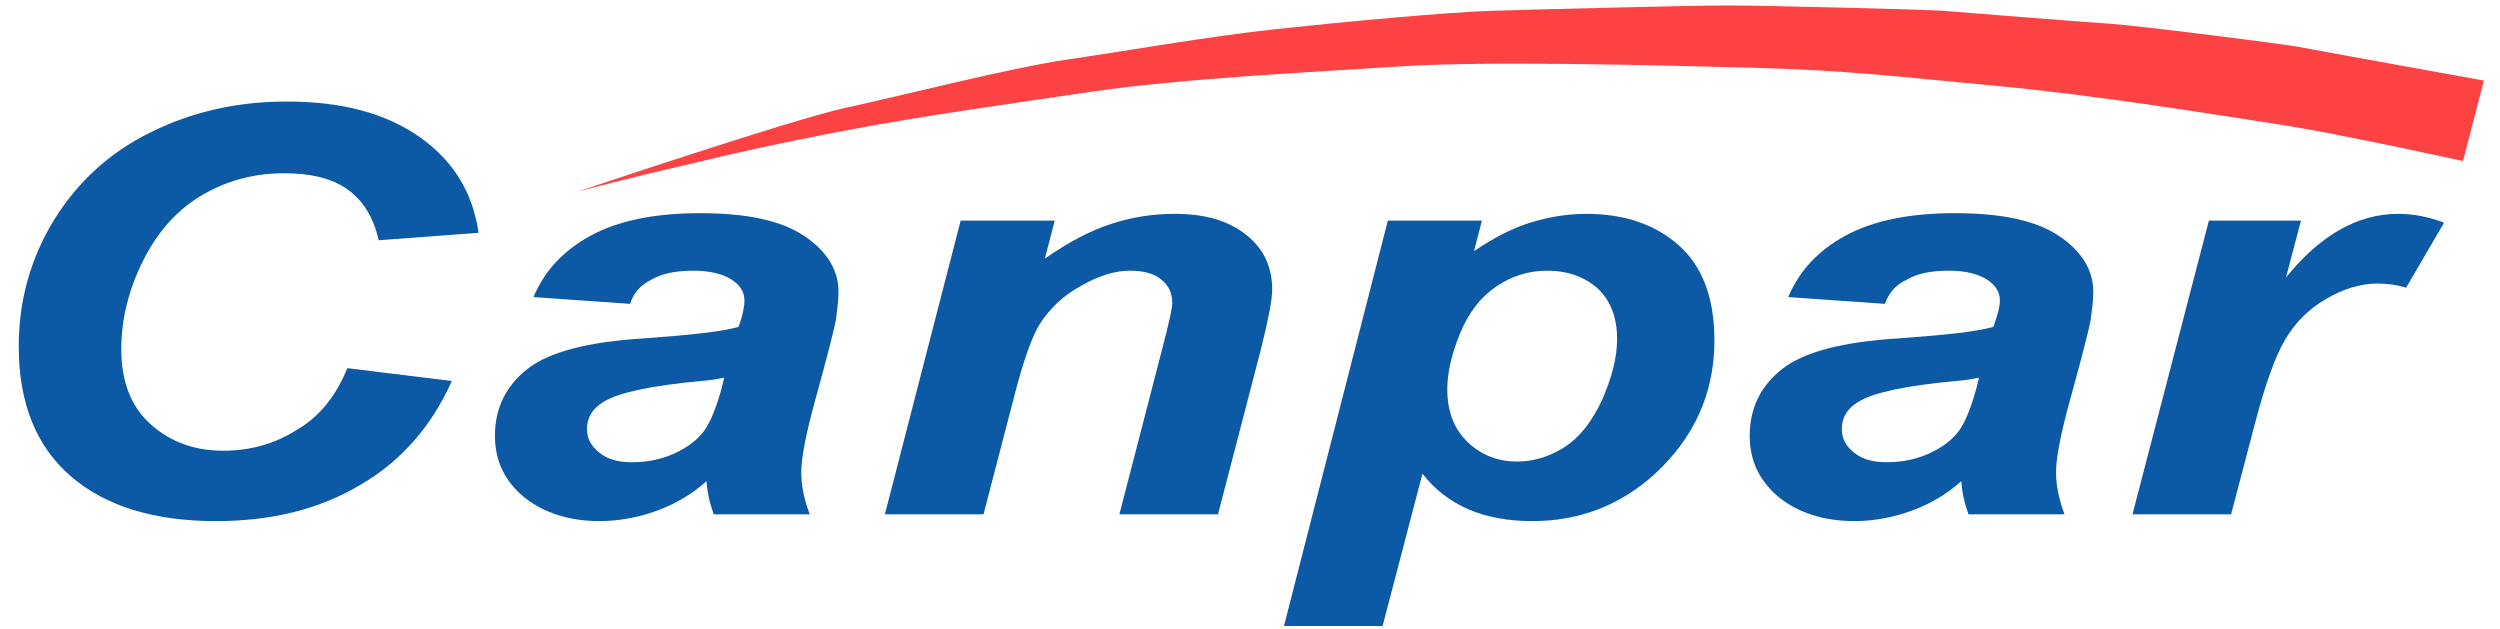
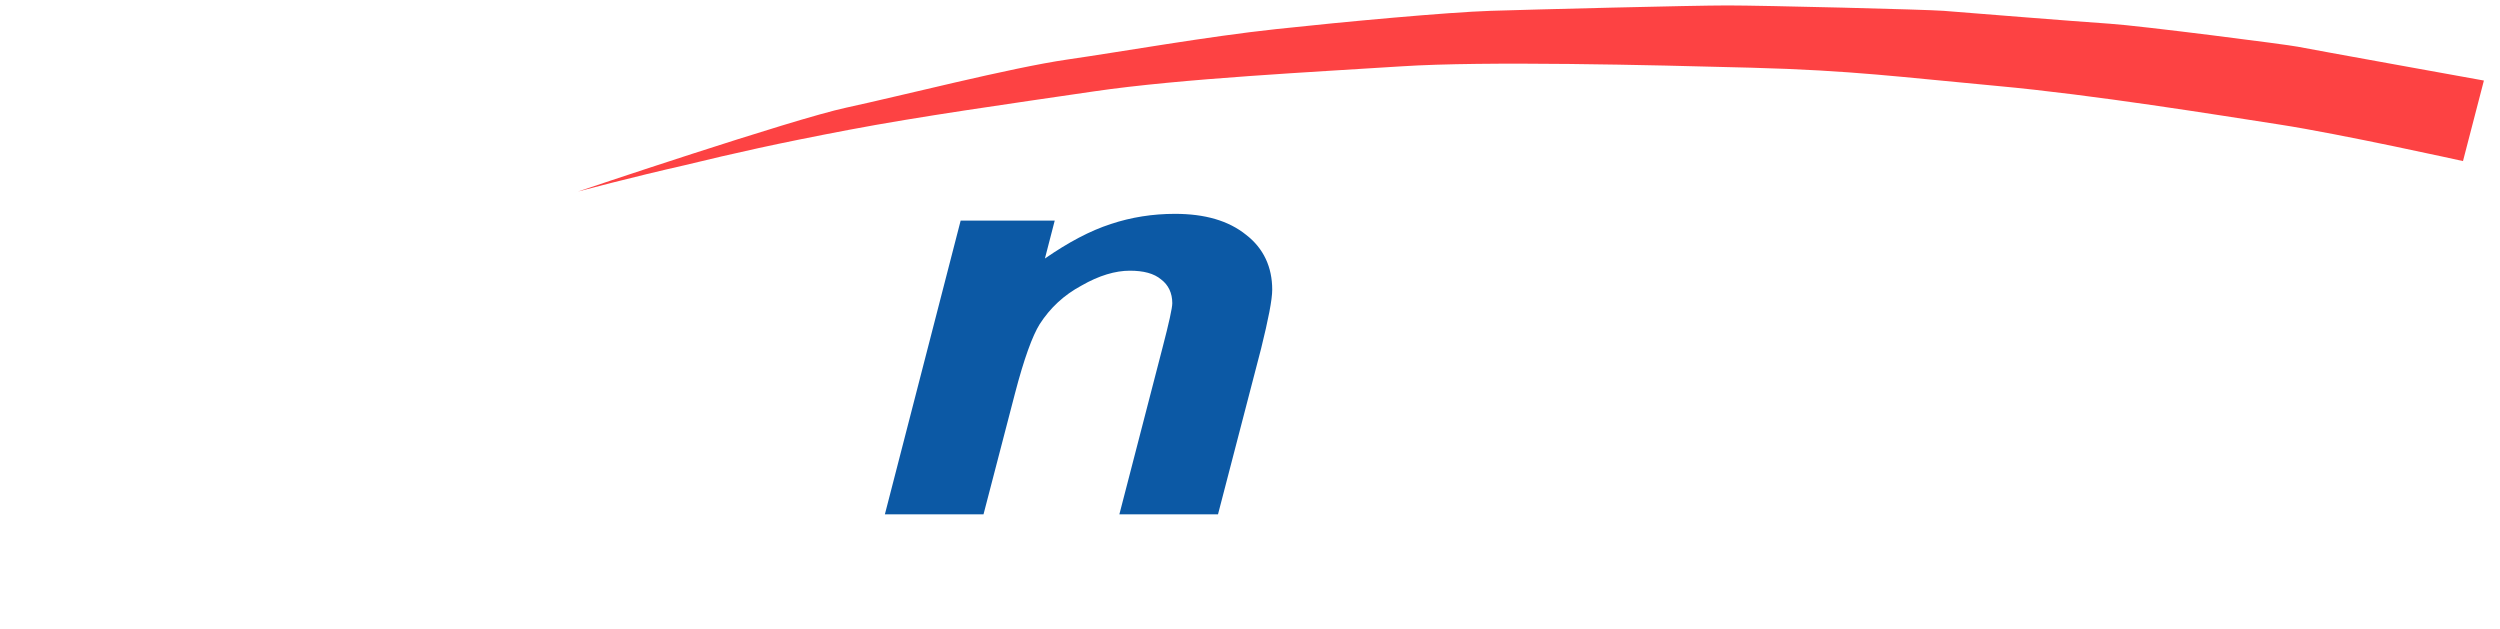
<svg xmlns="http://www.w3.org/2000/svg" width="143" height="36" viewBox="0 0 143 36" fill="none">
  <g clip-path="url(#clip0_1072_3262)">
    <path d="M33.055 10.956C33.055 10.956 45.347 6.814 48.411 6.156C51.474 5.498 57.826 3.872 61.039 3.407C64.252 2.943 69.035 2.091 72.995 1.665C76.918 1.24 82.822 0.698 85.25 0.62C87.679 0.543 96.795 0.311 98.813 0.311C100.831 0.311 110.209 0.543 111.18 0.62C112.151 0.698 118.914 1.24 120.67 1.356C122.426 1.472 130.87 2.556 131.431 2.672C131.991 2.788 142.079 4.607 142.079 4.607L140.883 9.214C140.883 9.214 133.896 7.665 130.384 7.123C126.872 6.582 119.736 5.42 114.244 4.917C108.751 4.414 105.987 4.027 100.158 3.872C94.329 3.717 84.951 3.485 80.169 3.794C75.387 4.104 67.578 4.491 62.571 5.227C57.565 5.962 52.595 6.659 48.523 7.433C44.45 8.207 42.059 8.749 39.182 9.446C36.268 10.104 33.055 10.956 33.055 10.956Z" fill="#FD4243" />
-     <path d="M19.866 21.058L25.844 21.794C24.686 24.387 22.929 26.4 20.576 27.755C18.222 29.149 15.494 29.807 12.356 29.807C8.806 29.807 6.042 28.955 4.061 27.252C2.081 25.549 1.072 23.071 1.072 19.82C1.072 17.187 1.745 14.787 3.09 12.581C4.435 10.413 6.266 8.71 8.657 7.549C11.011 6.387 13.589 5.807 16.391 5.807C19.529 5.807 22.033 6.465 23.976 7.82C25.919 9.174 27.039 10.994 27.376 13.316L21.659 13.742C21.36 12.387 20.725 11.42 19.828 10.8C18.932 10.181 17.736 9.91 16.241 9.91C14.598 9.91 13.066 10.297 11.646 11.11C10.226 11.923 9.068 13.162 8.209 14.865C7.349 16.568 6.938 18.271 6.938 19.974C6.938 21.832 7.499 23.265 8.62 24.271C9.74 25.278 11.123 25.781 12.767 25.781C14.299 25.781 15.719 25.394 16.989 24.581C18.259 23.845 19.23 22.645 19.866 21.058Z" fill="#0C59A5" />
-     <path d="M36.044 17.381L30.514 16.993C31.149 15.484 32.233 14.322 33.802 13.471C35.371 12.619 37.464 12.193 40.041 12.193C42.732 12.193 44.712 12.619 46.02 13.51C47.29 14.361 47.962 15.445 47.962 16.684C47.962 17.187 47.888 17.729 47.813 18.31C47.701 18.89 47.327 20.361 46.655 22.8C46.094 24.813 45.833 26.206 45.833 27.019C45.833 27.755 45.982 28.529 46.318 29.419H40.826C40.602 28.8 40.453 28.18 40.415 27.523C39.593 28.258 38.622 28.839 37.538 29.226C36.455 29.613 35.371 29.806 34.288 29.806C32.569 29.806 31.112 29.342 29.991 28.451C28.87 27.523 28.31 26.361 28.31 24.929C28.31 23.342 28.945 22.064 30.178 21.097C31.411 20.129 33.653 19.548 36.828 19.355C39.518 19.161 41.312 18.968 42.246 18.697C42.47 18.077 42.582 17.574 42.582 17.187C42.582 16.684 42.321 16.297 41.835 15.987C41.349 15.677 40.639 15.484 39.668 15.484C38.659 15.484 37.874 15.639 37.277 15.987C36.642 16.297 36.23 16.761 36.044 17.381ZM41.424 21.6C41.088 21.677 40.639 21.755 40.079 21.793C37.239 22.064 35.371 22.451 34.512 22.993C33.877 23.381 33.578 23.884 33.578 24.542C33.578 25.084 33.802 25.51 34.288 25.897C34.773 26.284 35.371 26.439 36.156 26.439C37.015 26.439 37.8 26.284 38.584 25.935C39.332 25.587 39.892 25.161 40.266 24.658C40.639 24.155 40.975 23.303 41.274 22.219L41.424 21.6Z" fill="#0C59A5" />
    <path d="M54.949 12.62H60.33L59.769 14.787C61.114 13.858 62.347 13.2 63.543 12.813C64.701 12.426 65.934 12.232 67.204 12.232C68.923 12.232 70.268 12.62 71.277 13.432C72.285 14.207 72.771 15.29 72.771 16.568C72.771 17.149 72.547 18.271 72.136 19.936L69.67 29.419H64.028L66.494 19.897C66.868 18.465 67.055 17.613 67.055 17.342C67.055 16.762 66.831 16.297 66.42 15.987C66.009 15.639 65.411 15.484 64.626 15.484C63.804 15.484 62.87 15.755 61.861 16.336C60.852 16.878 60.068 17.613 59.47 18.542C59.059 19.2 58.573 20.516 58.05 22.529L56.257 29.419H50.615L54.949 12.62Z" fill="#0C59A5" />
-     <path d="M79.384 12.62H84.764L84.316 14.361C85.474 13.587 86.52 13.045 87.529 12.736C88.538 12.426 89.584 12.232 90.742 12.232C92.947 12.232 94.703 12.852 96.048 14.052C97.393 15.252 98.065 17.071 98.065 19.471C98.065 22.491 96.907 25.045 94.628 27.136C92.648 28.916 90.331 29.807 87.641 29.807C84.876 29.807 82.784 28.916 81.364 27.097L79.085 35.807H73.443L79.384 12.62ZM82.784 22.258C82.784 23.574 83.195 24.581 83.98 25.316C84.764 26.052 85.698 26.4 86.782 26.4C87.716 26.4 88.613 26.129 89.472 25.587C90.331 25.045 91.041 24.155 91.639 22.878C92.199 21.6 92.498 20.439 92.498 19.394C92.498 18.155 92.125 17.187 91.377 16.491C90.63 15.832 89.659 15.484 88.501 15.484C87.417 15.484 86.446 15.794 85.549 16.413C84.652 17.032 83.98 17.923 83.494 19.123C83.008 20.323 82.784 21.368 82.784 22.258Z" fill="#0C59A5" />
-     <path d="M107.817 17.381L102.287 16.993C102.923 15.484 104.006 14.322 105.575 13.471C107.145 12.619 109.237 12.193 111.815 12.193C114.505 12.193 116.485 12.619 117.793 13.51C119.063 14.361 119.736 15.445 119.736 16.684C119.736 17.187 119.661 17.729 119.586 18.31C119.474 18.89 119.101 20.361 118.428 22.8C117.868 24.813 117.606 26.206 117.606 27.019C117.606 27.755 117.756 28.529 118.092 29.419H112.6C112.375 28.8 112.226 28.18 112.189 27.523C111.367 28.258 110.395 28.839 109.312 29.226C108.228 29.613 107.145 29.806 106.061 29.806C104.342 29.806 102.885 29.342 101.764 28.451C100.644 27.523 100.083 26.361 100.083 24.929C100.083 23.342 100.718 22.064 101.951 21.097C103.184 20.129 105.426 19.548 108.602 19.355C111.292 19.161 113.085 18.968 114.019 18.697C114.243 18.077 114.393 17.574 114.393 17.187C114.393 16.684 114.131 16.297 113.646 15.987C113.16 15.677 112.45 15.484 111.479 15.484C110.47 15.484 109.685 15.639 109.087 15.987C108.415 16.297 108.041 16.761 107.817 17.381ZM113.197 21.6C112.861 21.677 112.413 21.755 111.852 21.793C109.013 22.064 107.145 22.451 106.285 22.993C105.65 23.381 105.351 23.884 105.351 24.542C105.351 25.084 105.575 25.51 106.061 25.897C106.547 26.284 107.145 26.439 107.929 26.439C108.789 26.439 109.573 26.284 110.358 25.935C111.105 25.587 111.665 25.161 112.039 24.658C112.413 24.155 112.749 23.303 113.048 22.219L113.197 21.6Z" fill="#0C59A5" />
-     <path d="M126.349 12.62H131.617L130.758 15.871C132.738 13.432 134.868 12.232 137.184 12.232C138.006 12.232 138.865 12.387 139.8 12.736L137.633 16.452C137.109 16.297 136.586 16.22 135.989 16.22C135.017 16.22 134.008 16.529 133.037 17.11C132.028 17.691 131.244 18.503 130.683 19.471C130.123 20.439 129.562 22.026 129.002 24.155L127.619 29.419H121.978L126.349 12.62Z" fill="#0C59A5" />
  </g>
  <defs>
    <clipPath id="clip0_1072_3262">
      <rect width="142" height="36" fill="white" transform="translate(0.96)" />
    </clipPath>
  </defs>
</svg>